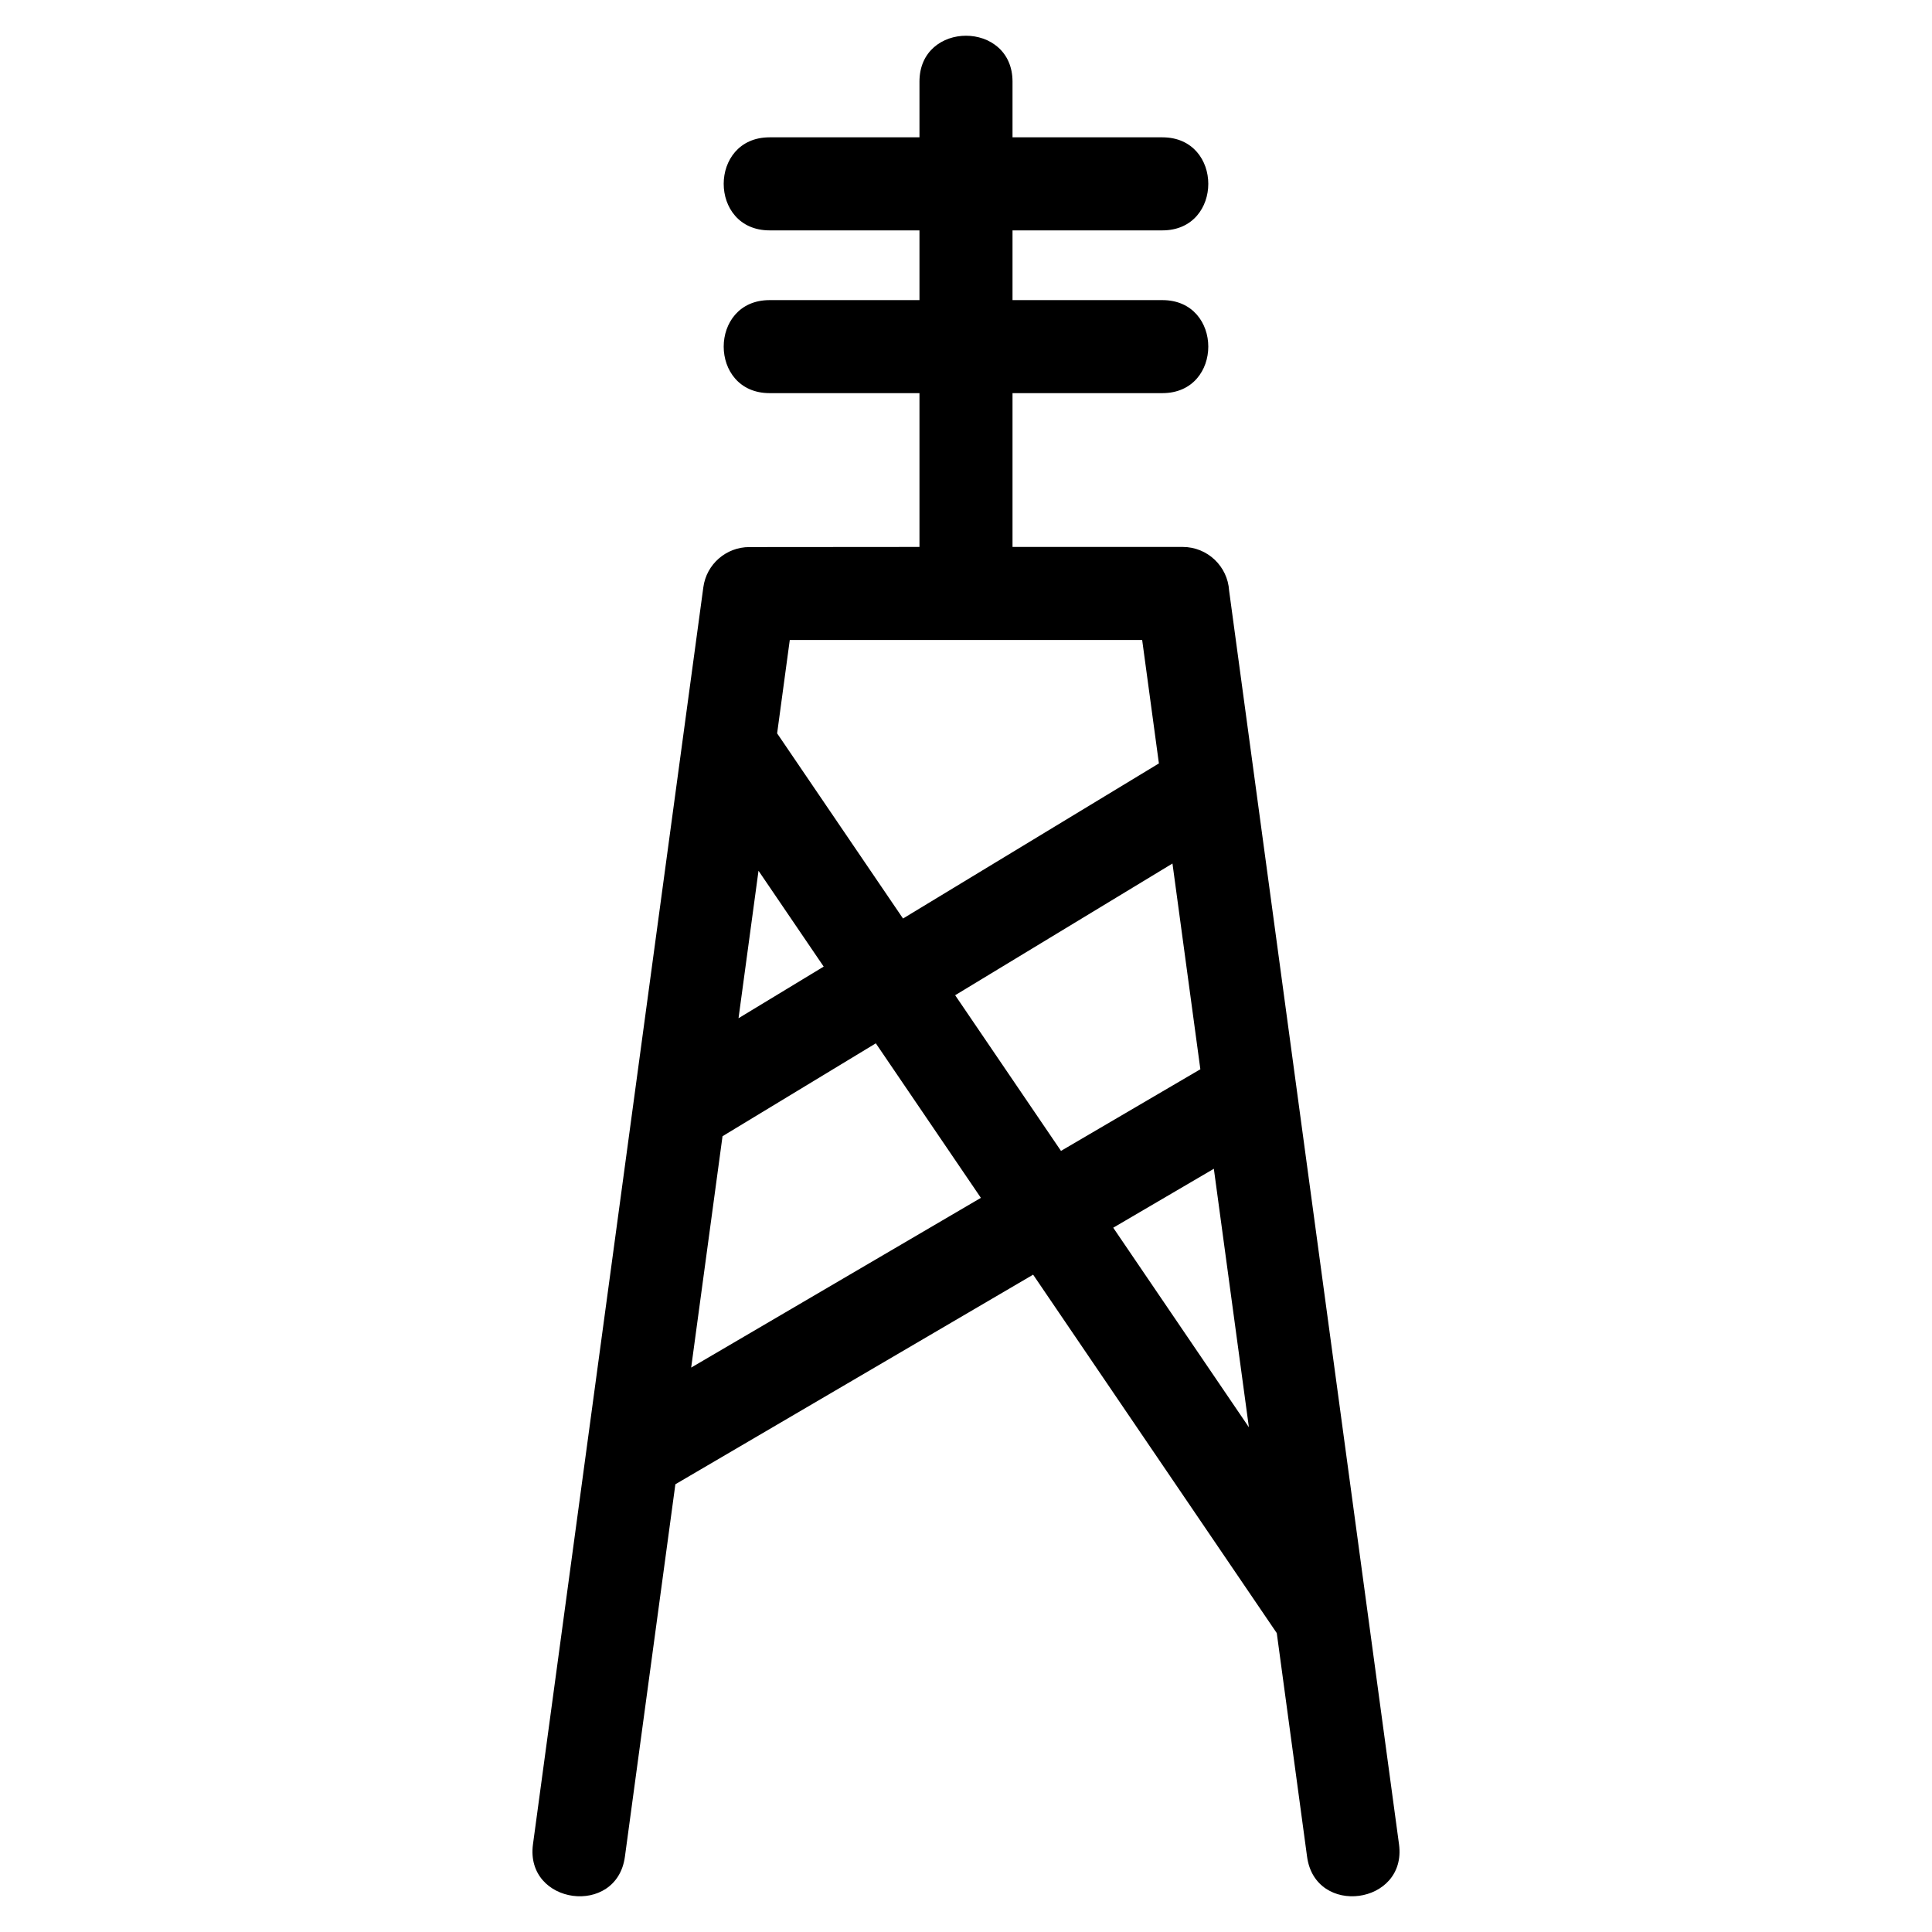
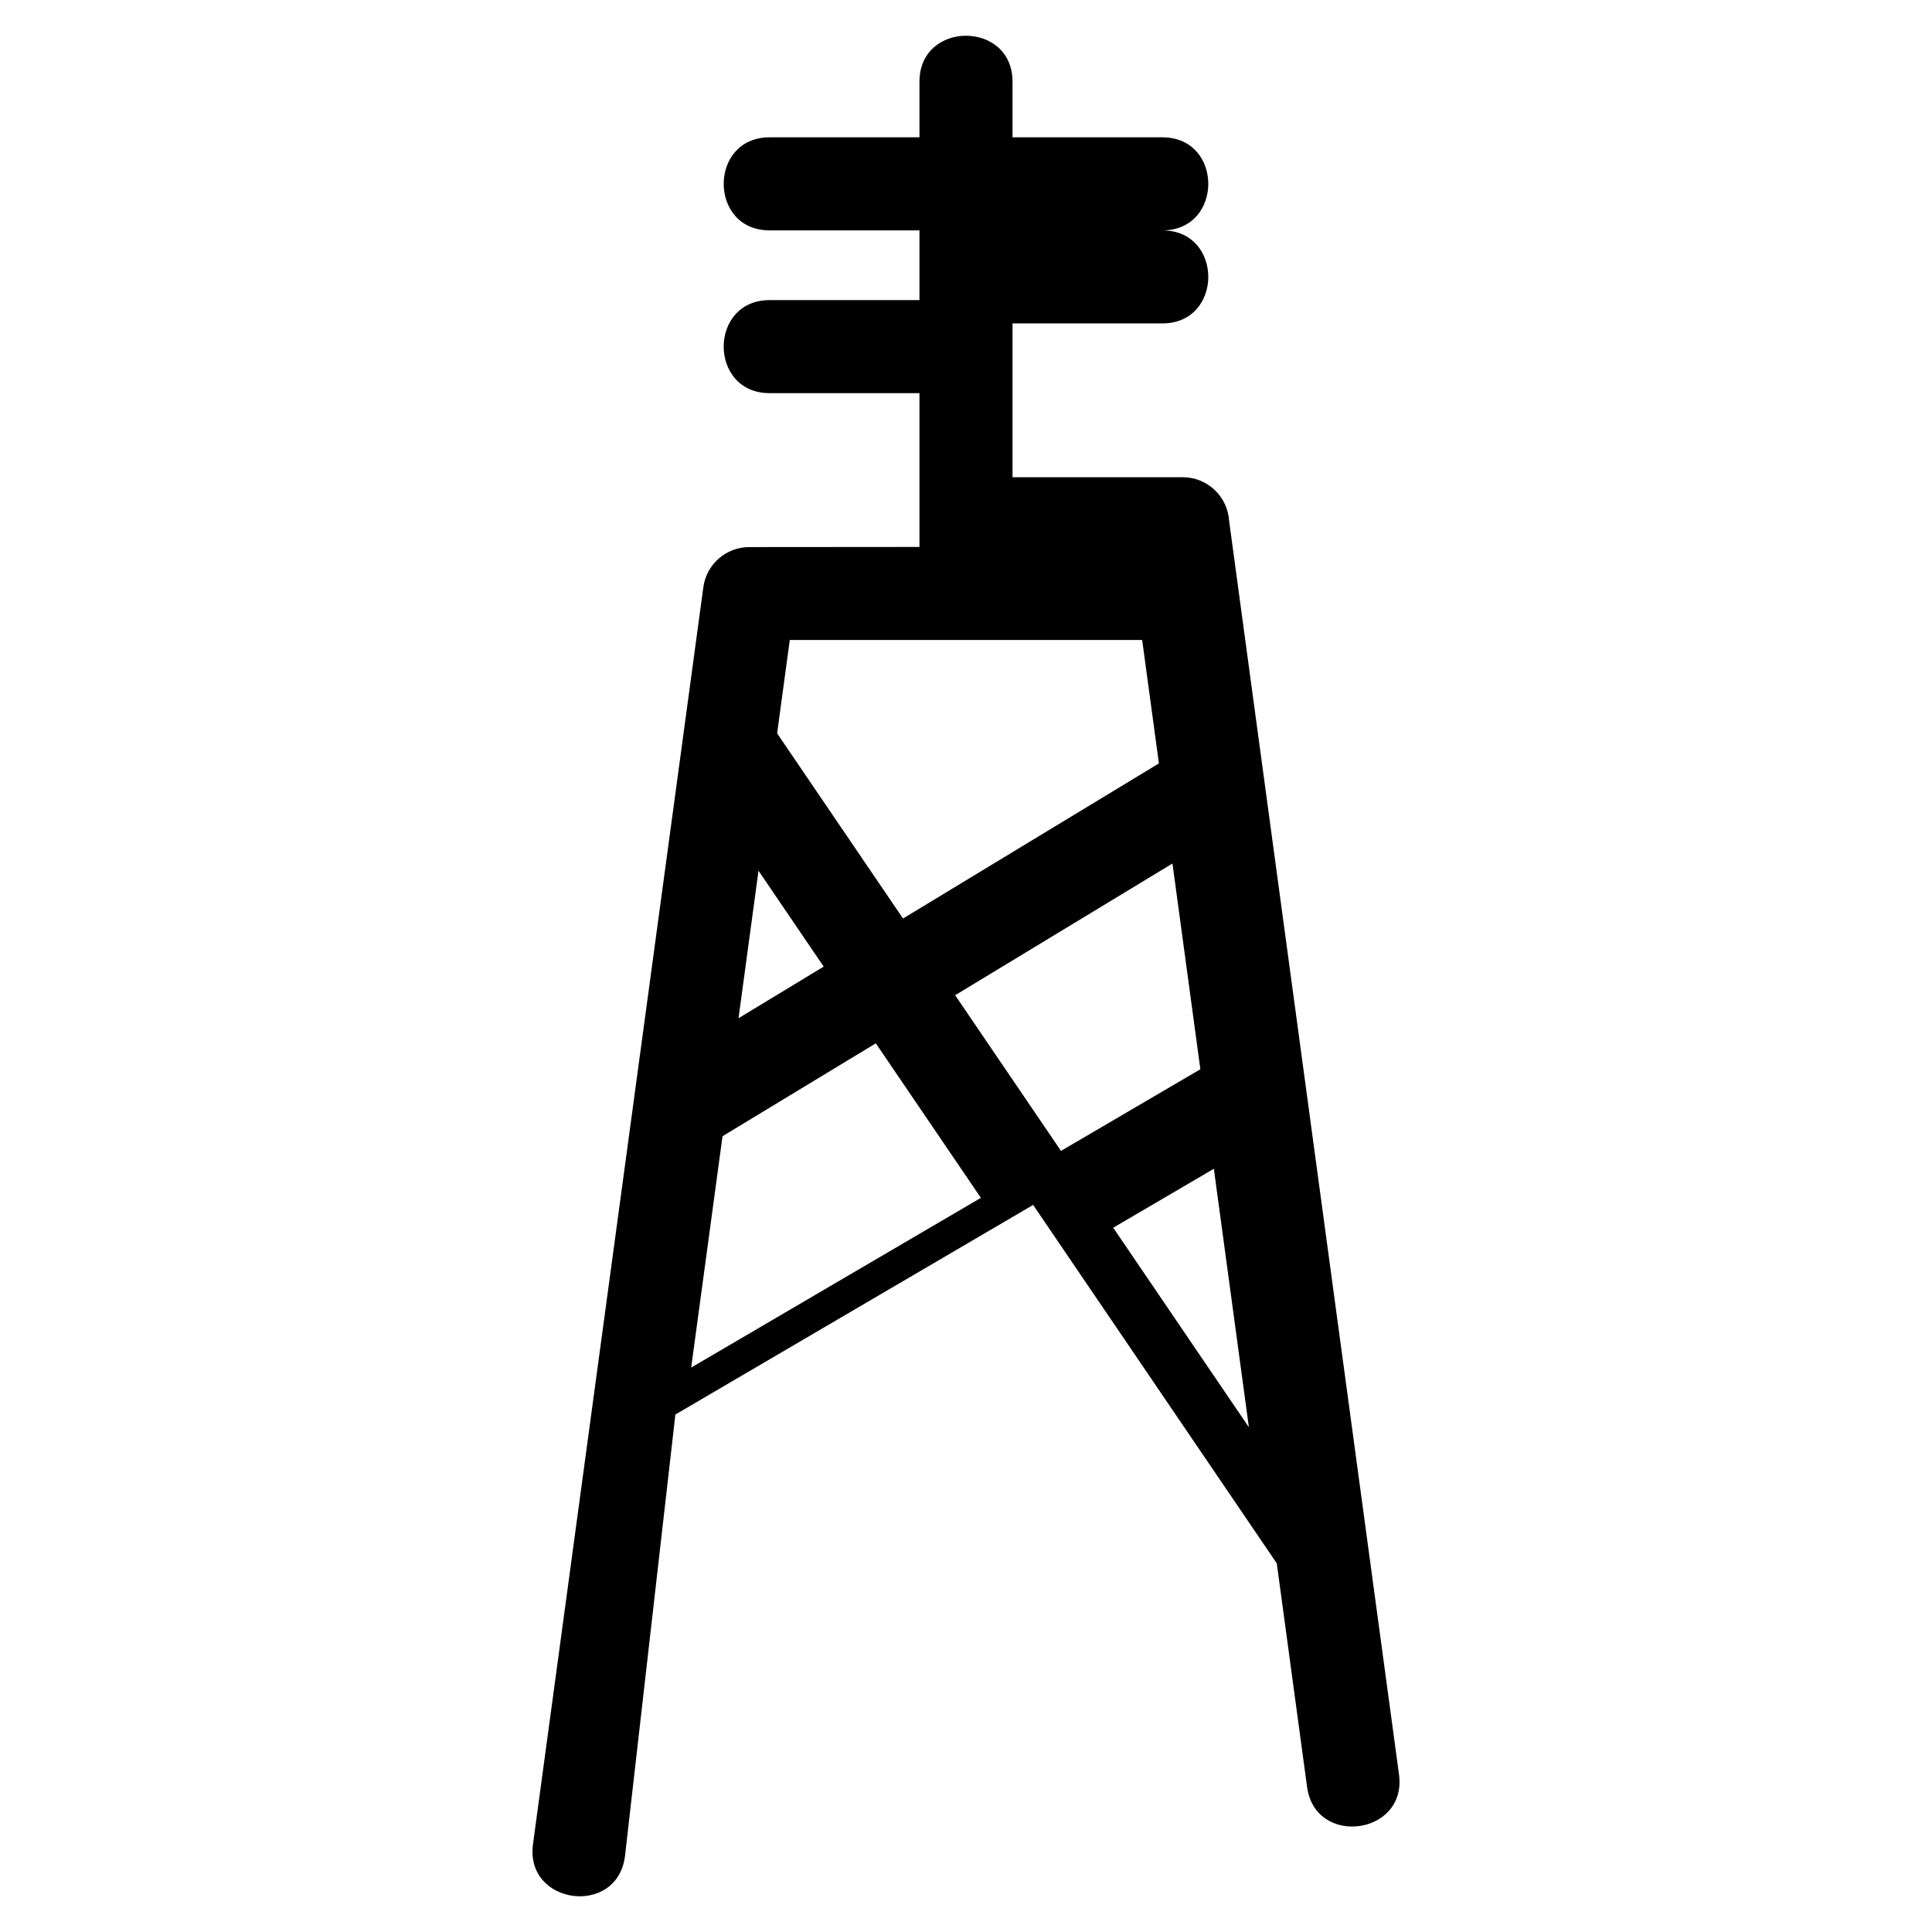
<svg xmlns="http://www.w3.org/2000/svg" fill="#000000" width="800px" height="800px" version="1.1" viewBox="144 144 512 512">
-   <path d="m309.61 636.03c-2.152 16.023-26.523 12.754-24.367-3.273l45.148-333.12c0.828-6.176 6.117-10.664 12.18-10.656l45.098-0.035v-40.762h-39.719c-16.215 0-16.215-24.652 0-24.652h39.719v-18.48h-39.719c-16.215 0-16.215-24.66 0-24.66h39.719v-14.762c0-16.215 24.66-16.215 24.66 0v14.762h39.719c16.215 0 16.215 24.66 0 24.66h-39.719v18.48h39.719c16.215 0 16.215 24.652 0 24.652h-39.719v40.762h45.098c6.559 0 11.918 5.129 12.305 11.59l45.023 332.22c2.152 16.023-22.215 19.297-24.367 3.273l-8.027-59.242-64.57-94.988-94.809 55.547zm165.36-113.79-9.289-68.504-26.664 15.621zm-125.02-183.89 33.359 49.066 67.812-41.102-4.434-32.711h-93.387l-3.352 24.742zm47.176 69.395 28.047 41.254 36.934-21.637-7.391-54.523zm6.82 53.699-27.844-40.953-40.625 24.617-8.309 61.316 76.773-44.98zm-41.66-61.285-17.273-25.402-5.297 39.082z" />
+   <path d="m309.61 636.03c-2.152 16.023-26.523 12.754-24.367-3.273l45.148-333.12c0.828-6.176 6.117-10.664 12.18-10.656l45.098-0.035v-40.762h-39.719c-16.215 0-16.215-24.652 0-24.652h39.719v-18.48h-39.719c-16.215 0-16.215-24.66 0-24.66h39.719v-14.762c0-16.215 24.66-16.215 24.66 0v14.762h39.719c16.215 0 16.215 24.66 0 24.66h-39.719h39.719c16.215 0 16.215 24.652 0 24.652h-39.719v40.762h45.098c6.559 0 11.918 5.129 12.305 11.59l45.023 332.22c2.152 16.023-22.215 19.297-24.367 3.273l-8.027-59.242-64.57-94.988-94.809 55.547zm165.36-113.79-9.289-68.504-26.664 15.621zm-125.02-183.89 33.359 49.066 67.812-41.102-4.434-32.711h-93.387l-3.352 24.742zm47.176 69.395 28.047 41.254 36.934-21.637-7.391-54.523zm6.82 53.699-27.844-40.953-40.625 24.617-8.309 61.316 76.773-44.98zm-41.66-61.285-17.273-25.402-5.297 39.082z" />
</svg>